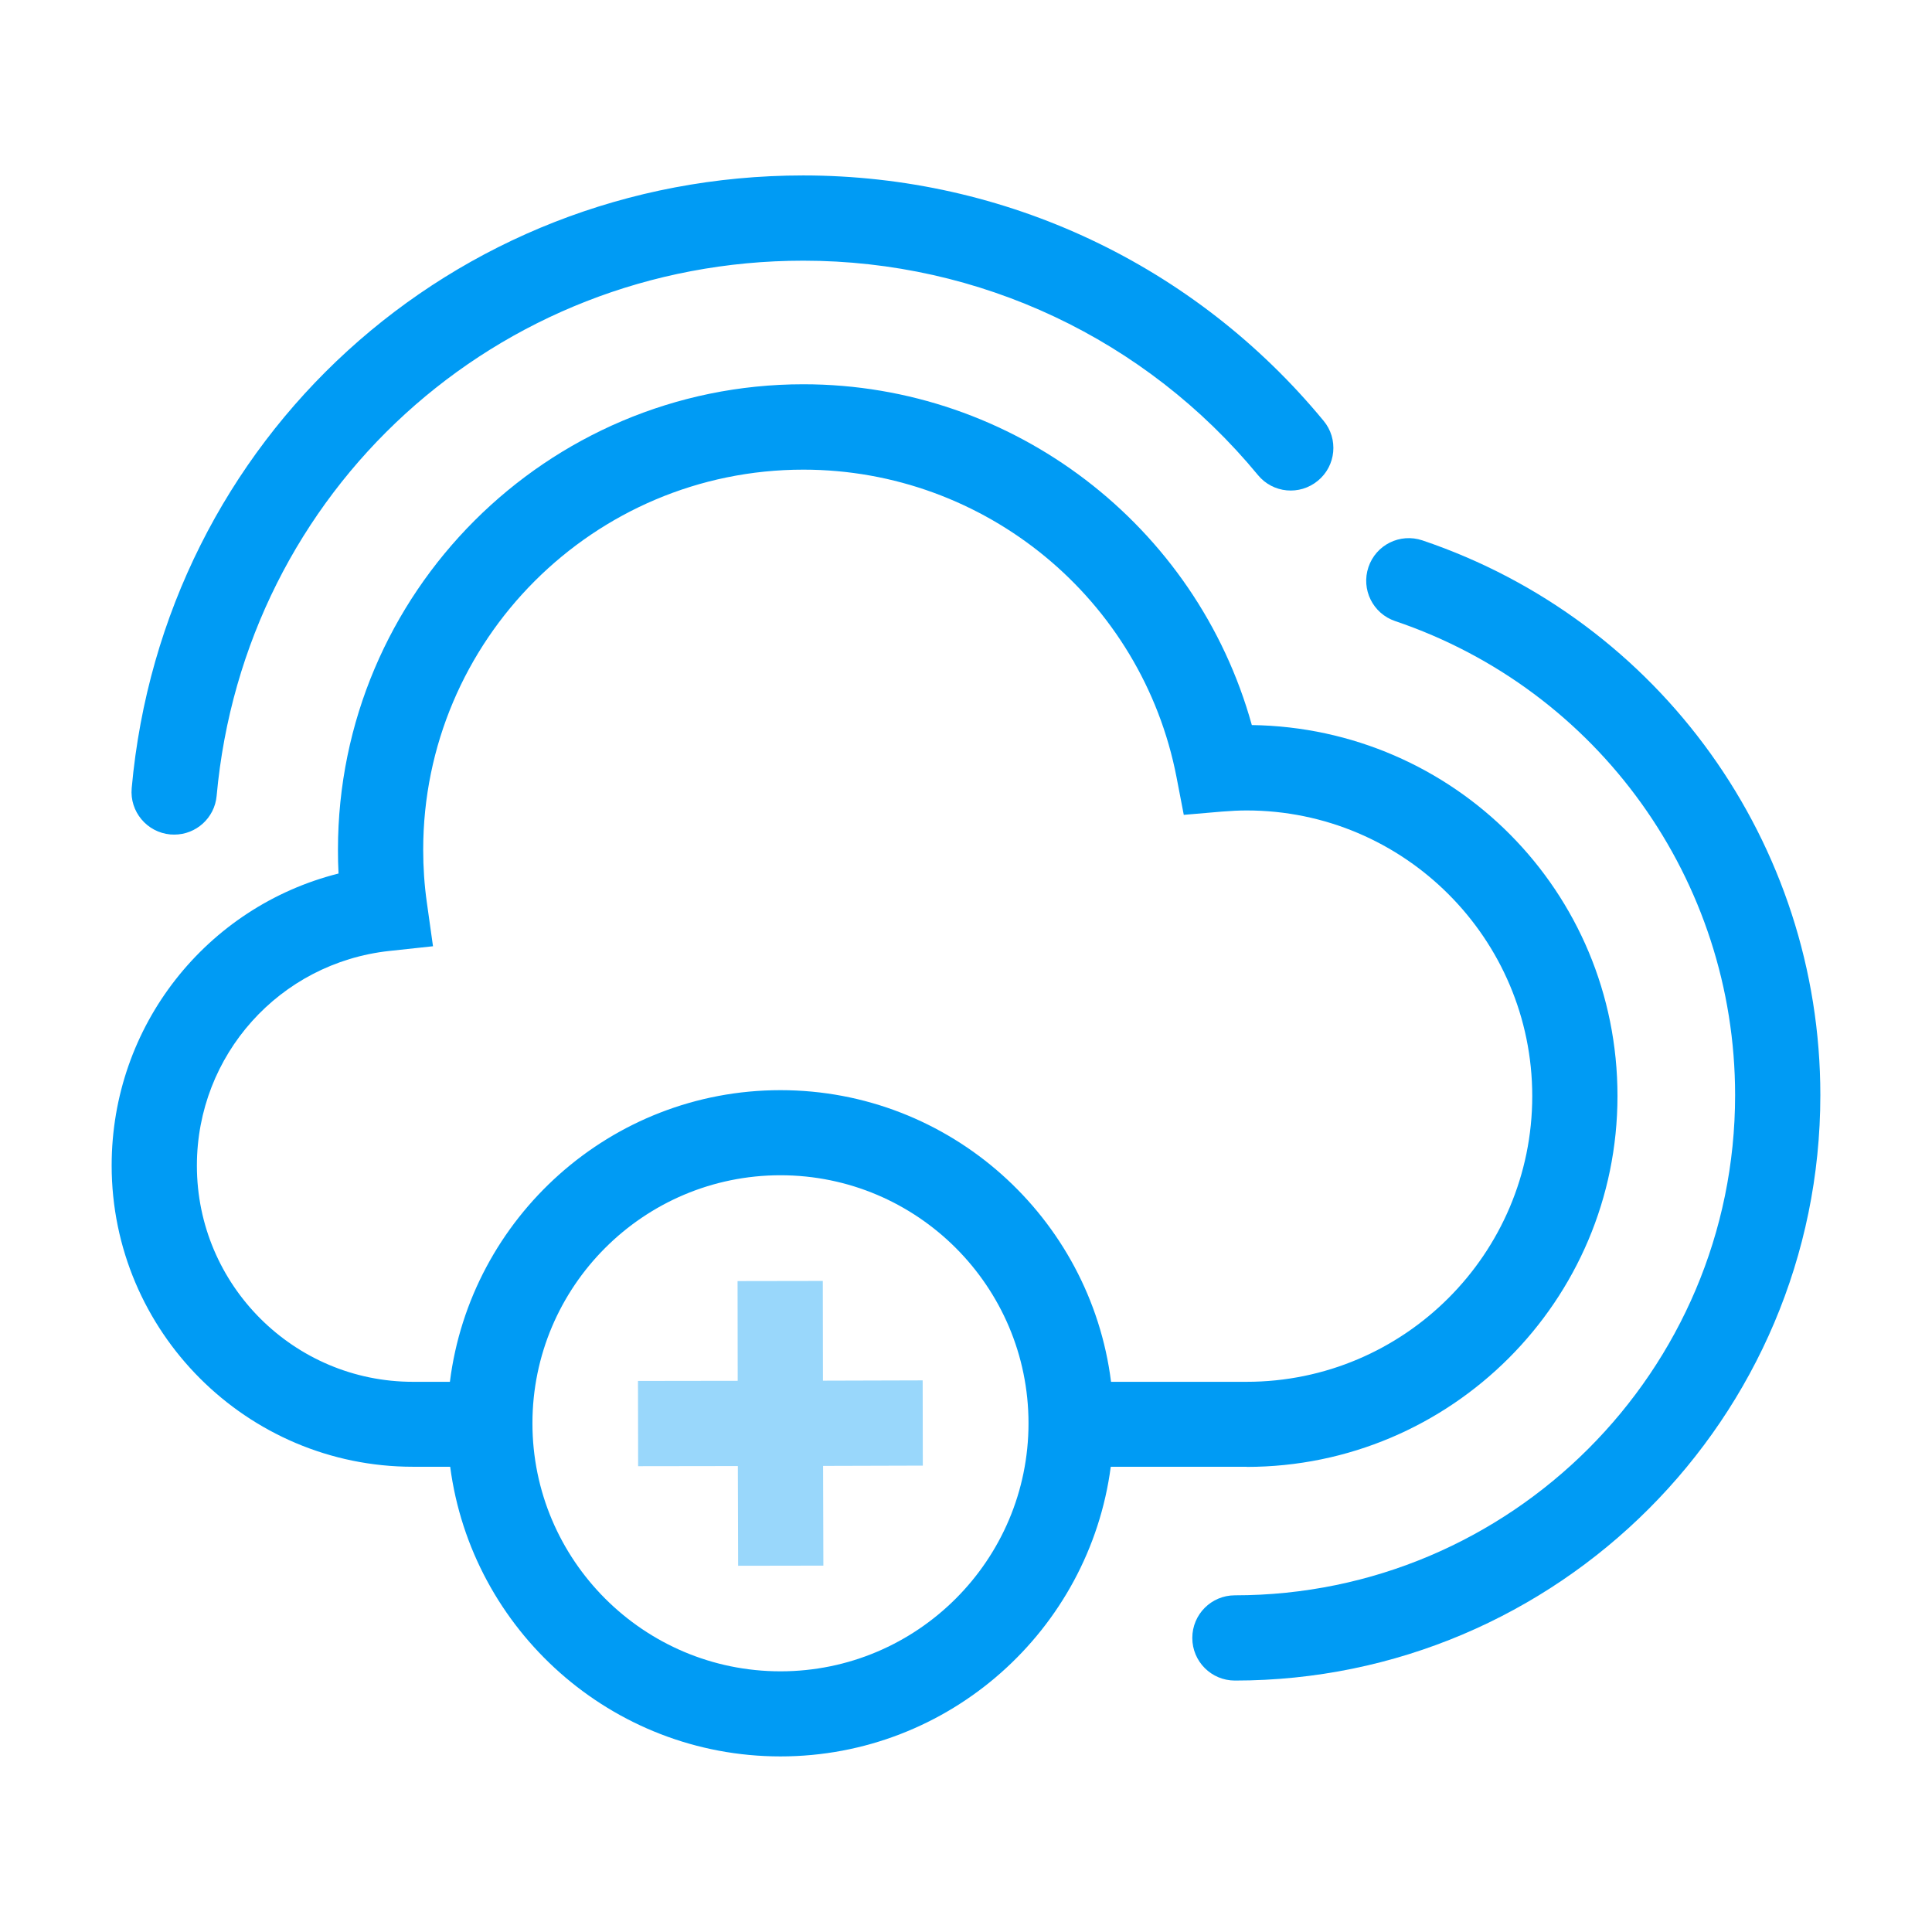
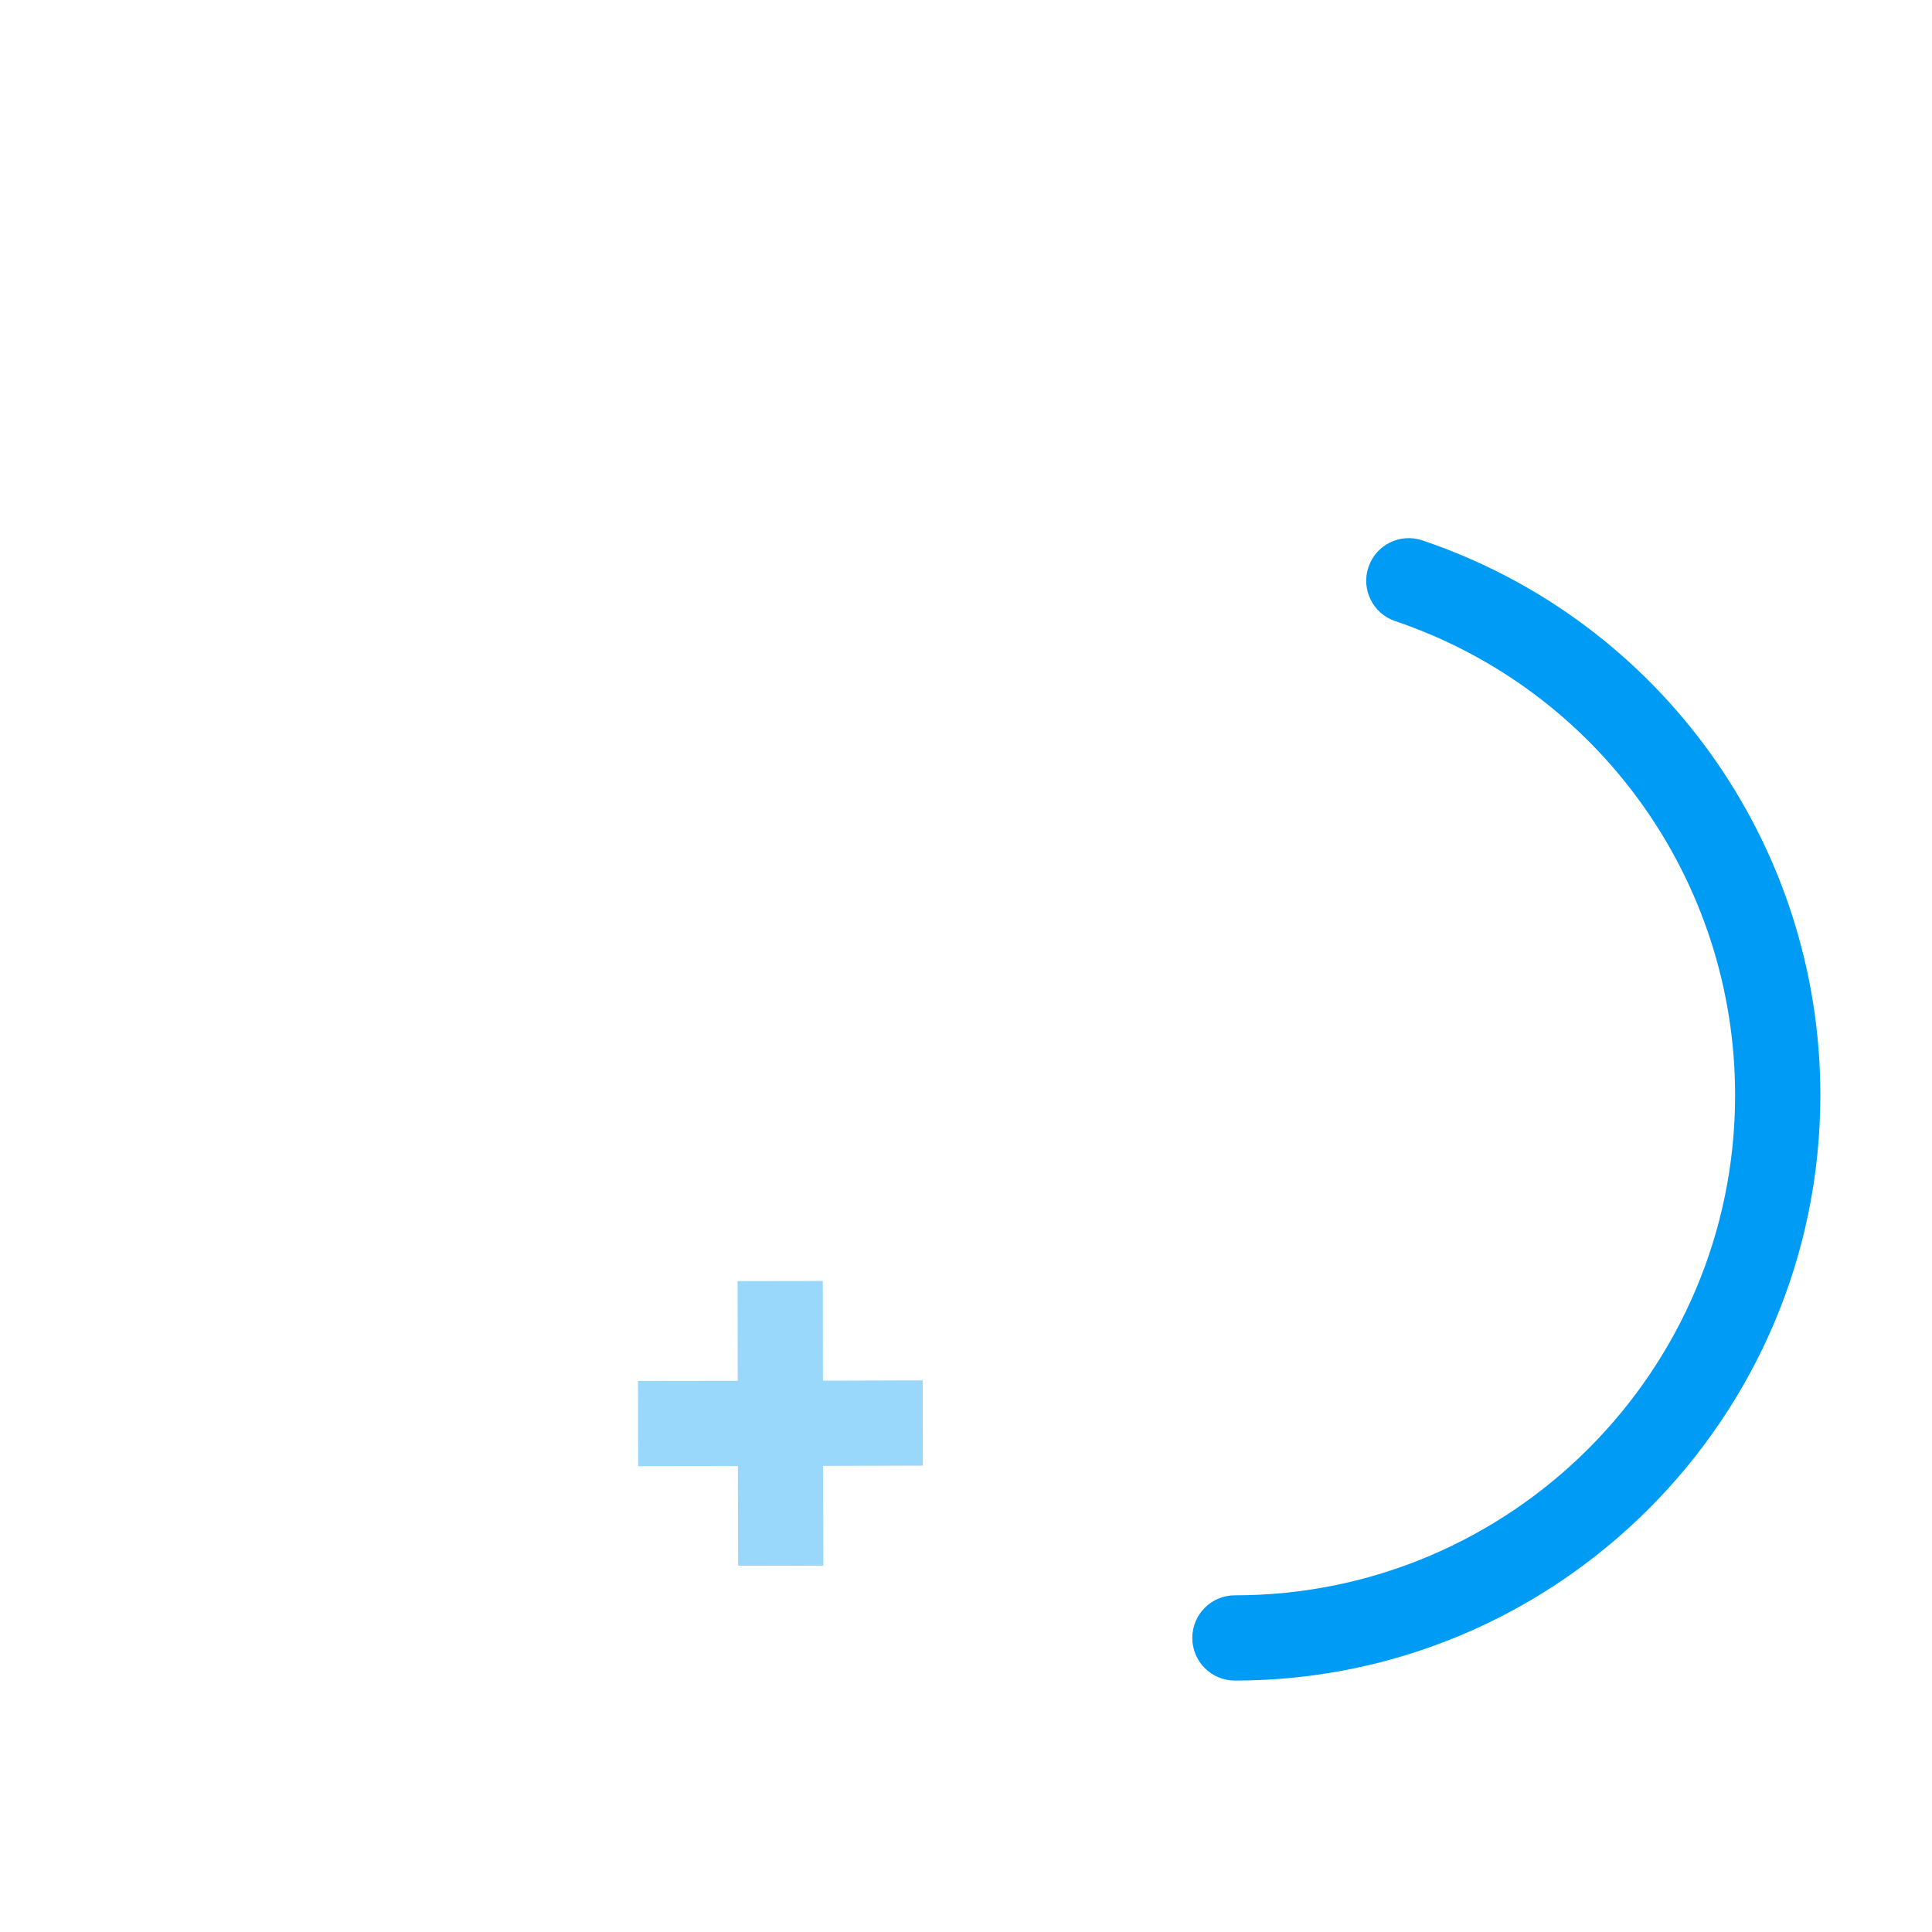
<svg xmlns="http://www.w3.org/2000/svg" id="Container" viewBox="0 0 136 136">
  <defs>
    <style>.cls-1{fill:#009bf4;}.cls-2{fill:#99d7fb;}</style>
  </defs>
  <polygon class="cls-2" points="64.96 103.17 64.95 97.17 57.93 97.19 57.92 90.17 51.92 90.18 51.93 97.2 44.91 97.21 44.92 103.21 51.94 103.2 51.96 110.22 57.96 110.21 57.94 103.19 64.96 103.17" />
-   <path class="cls-1" d="m87.75,103.26c14.4,0,26.11-11.71,26.11-26.11s-11.51-25.91-25.74-26.11c-3.89-14.04-16.78-23.99-31.57-23.99-18.07,0-32.76,14.7-32.76,32.76,0,.56.01,1.12.04,1.68-9.29,2.34-15.97,10.71-15.97,20.55,0,11.69,9.51,21.21,21.21,21.21h2.62c1.51,11.49,11.36,20.39,23.25,20.39s21.74-8.9,23.25-20.39h9.56ZM13.86,82.05c0-7.78,5.82-14.27,13.55-15.11l3.07-.33-.43-3.06c-.18-1.26-.26-2.51-.26-3.73,0-14.76,12.01-26.76,26.76-26.76,12.79,0,23.84,9.1,26.27,21.65l.51,2.65,2.69-.23c.63-.05,1.2-.08,1.73-.08,11.09,0,20.11,9.02,20.11,20.11s-9.02,20.11-20.11,20.11h-9.54c-1.45-11.56-11.33-20.53-23.27-20.53s-21.82,8.97-23.27,20.53h-2.6c-8.39,0-15.21-6.82-15.21-15.21Zm41.08,35.6c-9.63,0-17.46-7.83-17.46-17.46s7.83-17.46,17.46-17.46,17.46,7.83,17.46,17.46-7.83,17.46-17.46,17.46Z" />
-   <path class="cls-1" d="m12,58.74c.09,0,.18.01.27.01,1.53,0,2.84-1.17,2.98-2.73,1.95-21.48,19.7-37.67,41.3-37.67,12.42,0,24.09,5.5,32,15.09,1.05,1.28,2.94,1.46,4.22.4,1.28-1.05,1.46-2.95.4-4.22-9.06-10.98-22.41-17.27-36.63-17.27-24.72,0-45.05,18.54-47.27,43.13-.15,1.65,1.07,3.11,2.72,3.26Z" />
  <path class="cls-1" d="m100.13,38.04c-1.58-.53-3.27.31-3.8,1.88-.53,1.57.31,3.27,1.88,3.8,14.31,4.84,23.93,18.25,23.93,33.37,0,19.42-15.8,35.21-35.21,35.21-1.66,0-3,1.34-3,3s1.34,3,3,3c22.73,0,41.21-18.49,41.21-41.21,0-17.7-11.26-33.39-28.01-39.05Z" />
</svg>